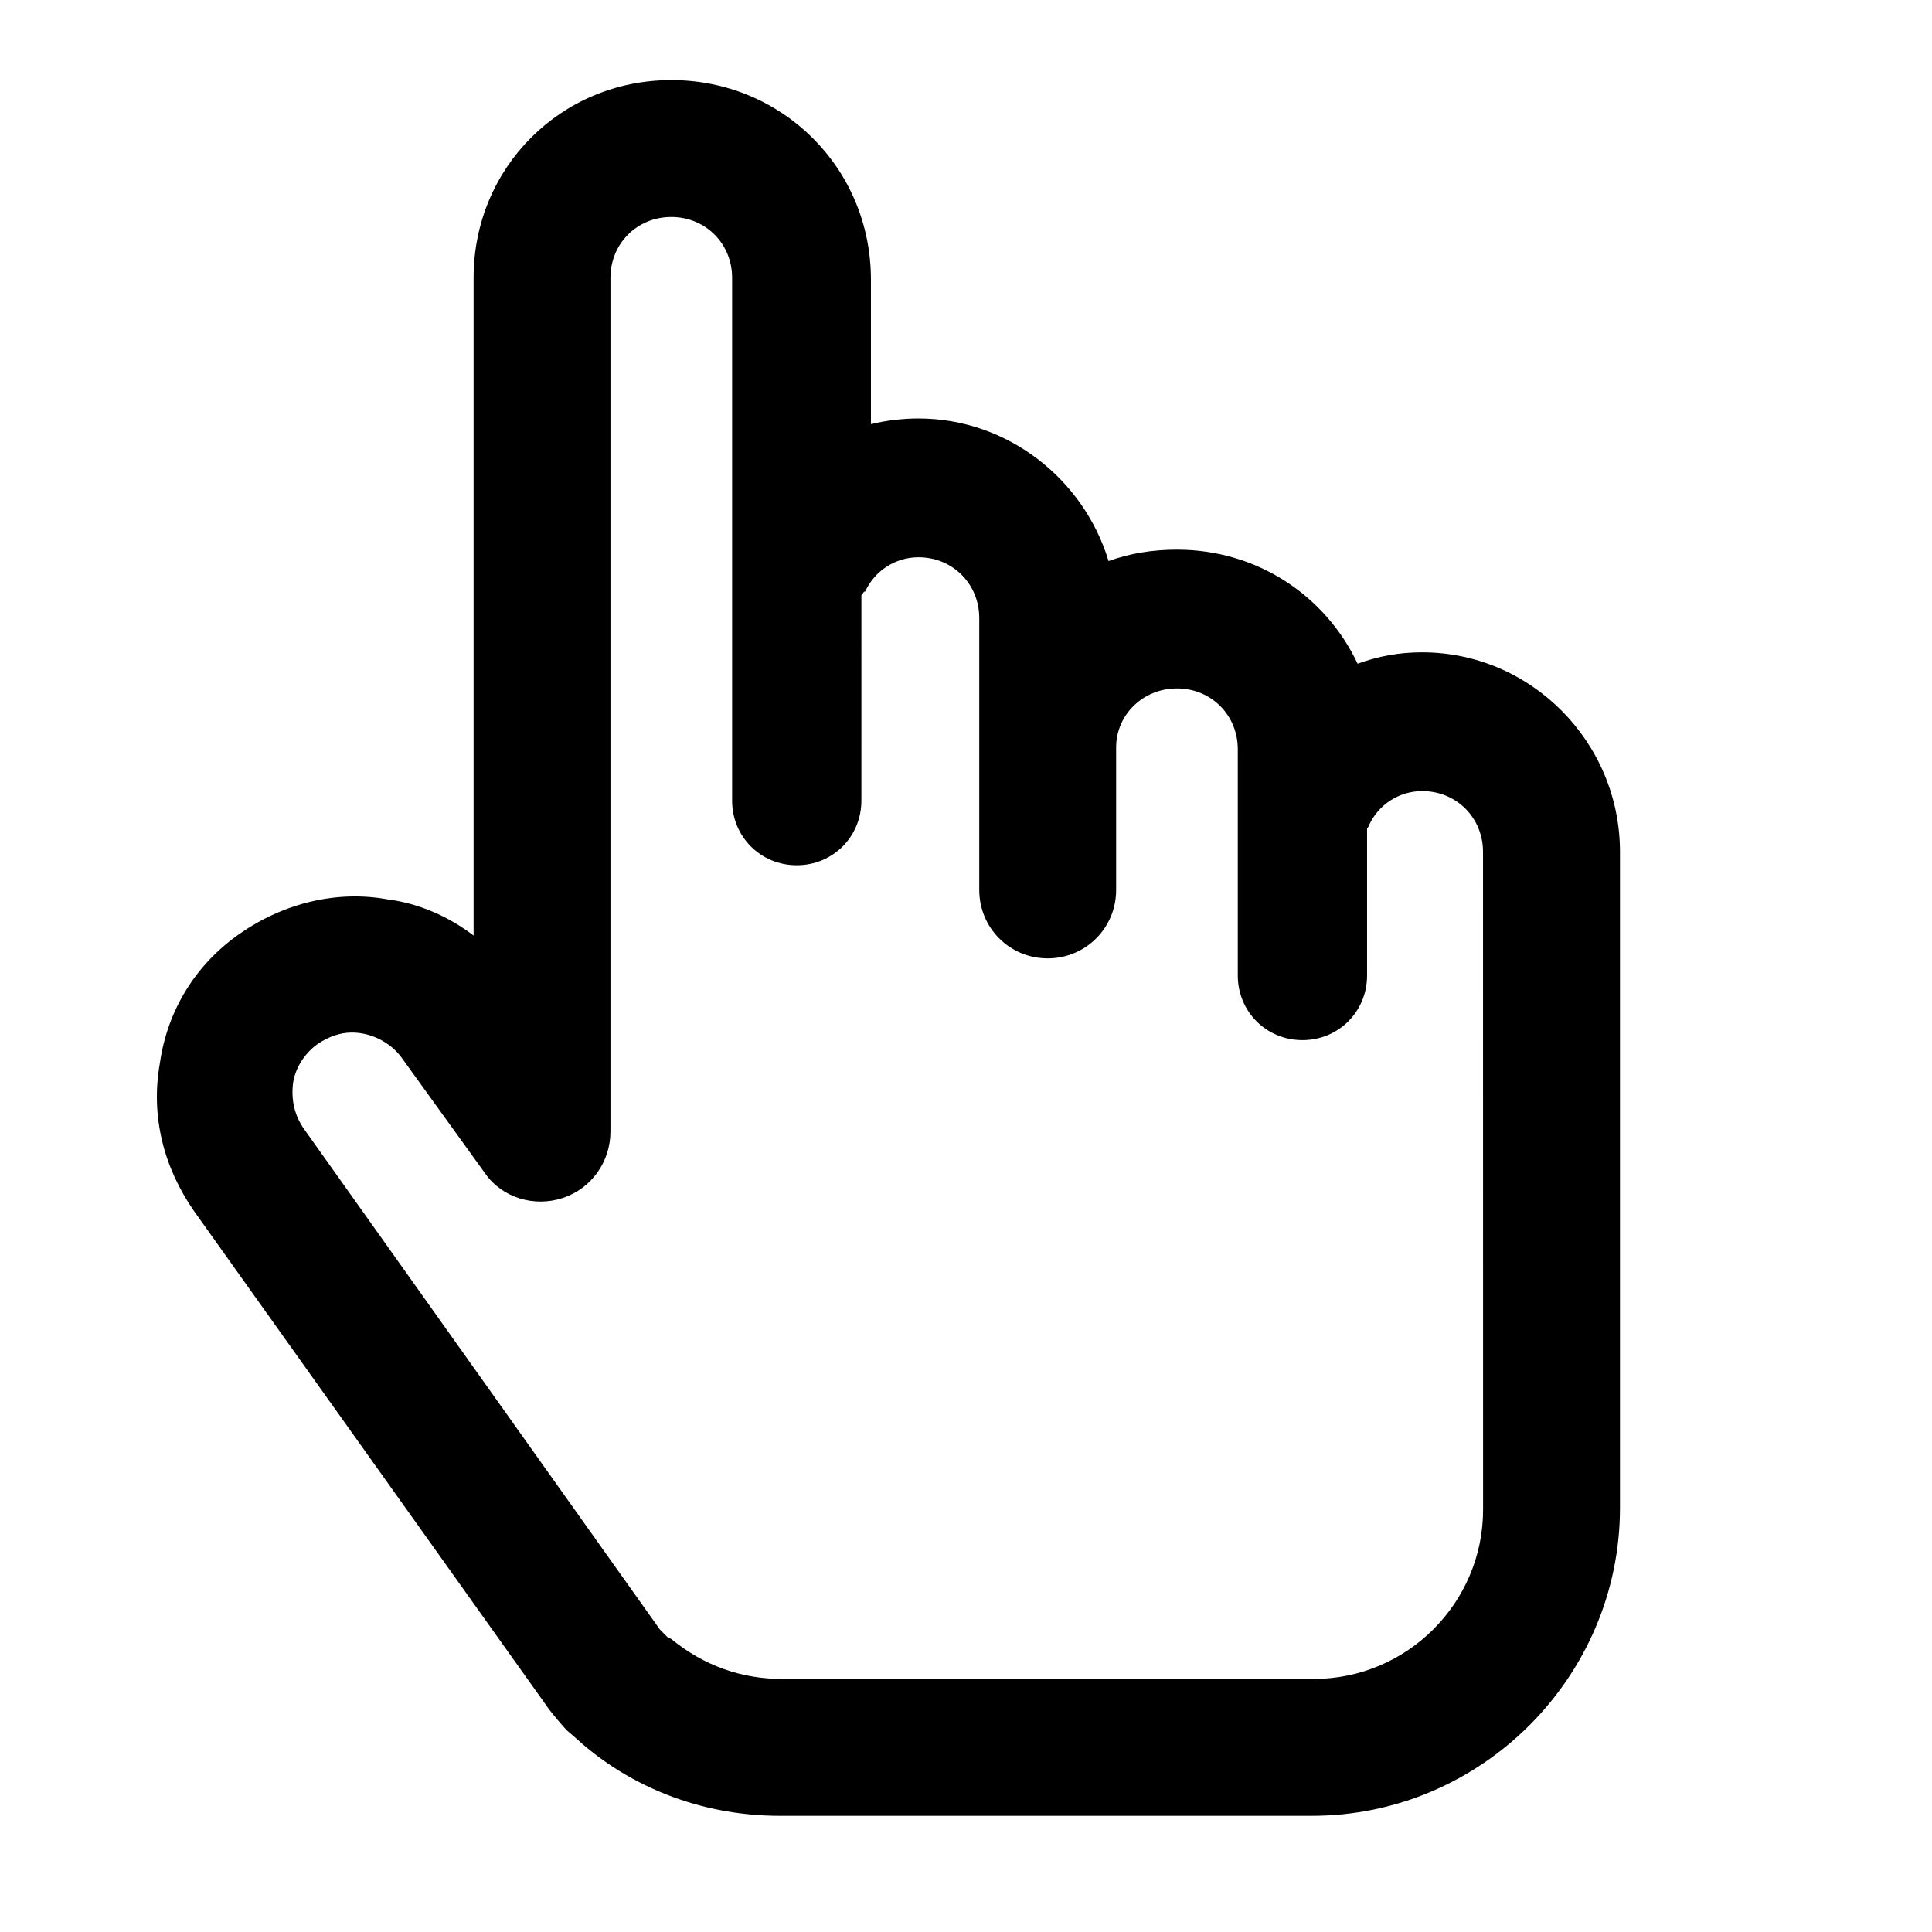
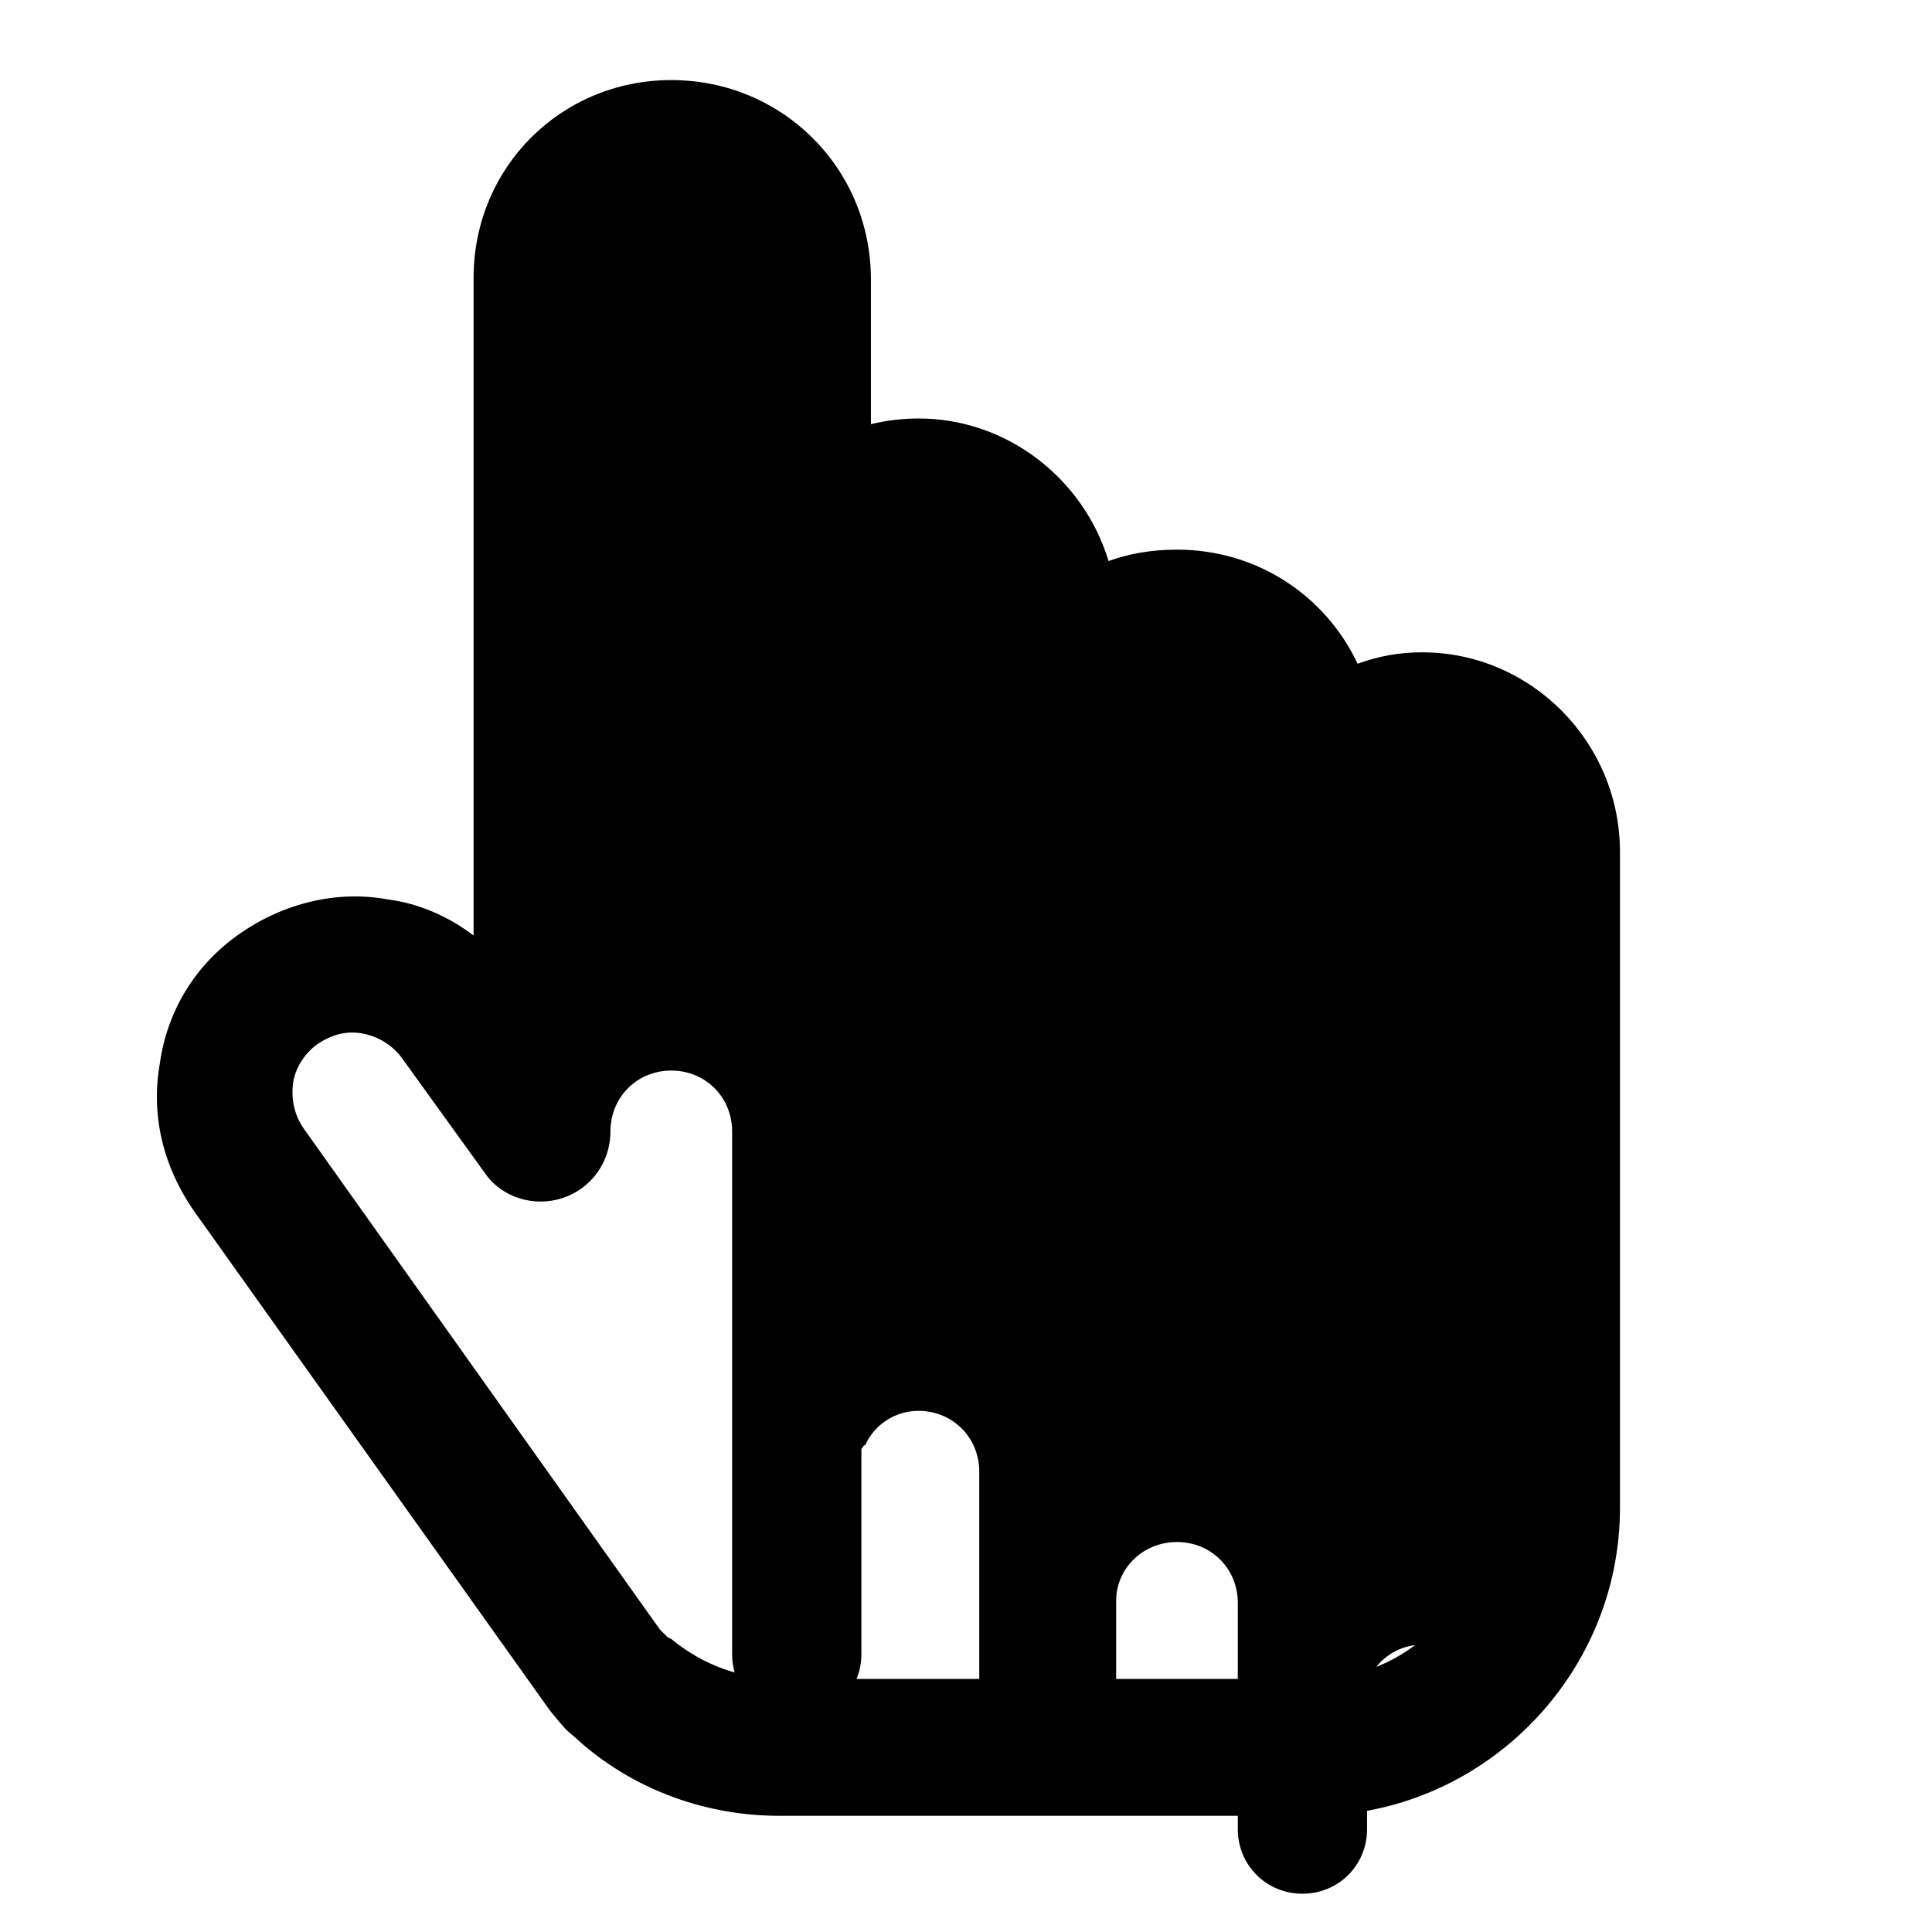
<svg xmlns="http://www.w3.org/2000/svg" fill="#000000" width="800px" height="800px" version="1.1" viewBox="144 144 512 512">
-   <path d="m520.91 316.87c-6.047 0-11.586 1.008-17.129 3.023-8.566-18.137-26.703-30.23-47.863-30.23-6.551 0-12.594 1.008-18.137 3.023-6.551-21.664-26.703-37.785-50.383-37.785-4.031 0-8.566 0.504-12.594 1.512v-38.289c0-29.727-23.68-52.902-52.902-52.902-29.219 0-52.395 23.176-52.395 52.398v174.32c-6.551-5.039-14.609-8.566-22.672-9.574-13.602-2.519-27.711 1.008-39.297 9.07-11.586 8.062-19.145 20.152-21.16 34.258-2.519 14.105 1.008 27.711 9.07 39.297l93.707 131.5c1.008 1.512 4.535 5.543 5.039 6.047 0 0 3.527 3.023 4.031 3.527 14.609 12.594 33.25 19.145 52.395 19.145h141.07c44.84 0 81.617-36.777 81.617-81.617v-173.82c0-29.219-23.68-52.898-52.395-52.898zm16.121 227.22c0 24.688-20.152 44.84-44.84 44.84h-141.07c-10.578 0-20.656-3.527-29.223-10.578l-1.008-0.504s-1.512-1.512-2.016-2.016l-94.211-132.51c-2.519-3.527-3.527-7.559-3.023-12.09 0.504-4.031 3.023-8.062 6.551-10.578 3.023-2.016 6.047-3.023 9.07-3.023 5.039 0 10.078 2.519 13.098 6.551l22.168 30.73c4.535 6.551 13.098 9.07 20.656 6.551 7.559-2.519 12.594-9.574 12.594-17.633v-226.21c0-9.07 7.055-16.121 16.121-16.121 9.07 0 16.121 7.055 16.121 16.121v138.55c0 9.574 7.559 17.129 17.129 17.129 9.574 0 17.129-7.559 17.129-17.129l0.004-54.414c0.504-0.504 0.504-1.008 1.008-1.008 2.519-5.543 8.062-9.07 14.105-9.07 9.07 0 16.121 7.055 16.121 16.121v72.043c0 10.078 8.062 18.137 18.137 18.137 10.078 0 18.137-8.062 18.137-18.137v-37.785c0-8.566 7.055-15.617 16.121-15.617 9.07 0 16.121 7.055 16.121 16.121v59.953c0 9.574 7.559 17.129 17.129 17.129 9.574 0 17.129-7.559 17.129-17.129v-38.793c0-0.504 0.504-0.504 0.504-1.008 2.519-5.543 8.062-9.07 14.105-9.07 9.07 0 16.121 7.055 16.121 16.121z" />
+   <path d="m520.91 316.87c-6.047 0-11.586 1.008-17.129 3.023-8.566-18.137-26.703-30.23-47.863-30.23-6.551 0-12.594 1.008-18.137 3.023-6.551-21.664-26.703-37.785-50.383-37.785-4.031 0-8.566 0.504-12.594 1.512v-38.289c0-29.727-23.68-52.902-52.902-52.902-29.219 0-52.395 23.176-52.395 52.398v174.32c-6.551-5.039-14.609-8.566-22.672-9.574-13.602-2.519-27.711 1.008-39.297 9.07-11.586 8.062-19.145 20.152-21.16 34.258-2.519 14.105 1.008 27.711 9.07 39.297l93.707 131.5c1.008 1.512 4.535 5.543 5.039 6.047 0 0 3.527 3.023 4.031 3.527 14.609 12.594 33.25 19.145 52.395 19.145h141.07c44.84 0 81.617-36.777 81.617-81.617v-173.82c0-29.219-23.68-52.898-52.395-52.898zm16.121 227.22c0 24.688-20.152 44.84-44.84 44.84h-141.07c-10.578 0-20.656-3.527-29.223-10.578l-1.008-0.504s-1.512-1.512-2.016-2.016l-94.211-132.51c-2.519-3.527-3.527-7.559-3.023-12.09 0.504-4.031 3.023-8.062 6.551-10.578 3.023-2.016 6.047-3.023 9.07-3.023 5.039 0 10.078 2.519 13.098 6.551l22.168 30.73c4.535 6.551 13.098 9.07 20.656 6.551 7.559-2.519 12.594-9.574 12.594-17.633c0-9.07 7.055-16.121 16.121-16.121 9.07 0 16.121 7.055 16.121 16.121v138.55c0 9.574 7.559 17.129 17.129 17.129 9.574 0 17.129-7.559 17.129-17.129l0.004-54.414c0.504-0.504 0.504-1.008 1.008-1.008 2.519-5.543 8.062-9.07 14.105-9.07 9.07 0 16.121 7.055 16.121 16.121v72.043c0 10.078 8.062 18.137 18.137 18.137 10.078 0 18.137-8.062 18.137-18.137v-37.785c0-8.566 7.055-15.617 16.121-15.617 9.07 0 16.121 7.055 16.121 16.121v59.953c0 9.574 7.559 17.129 17.129 17.129 9.574 0 17.129-7.559 17.129-17.129v-38.793c0-0.504 0.504-0.504 0.504-1.008 2.519-5.543 8.062-9.07 14.105-9.07 9.07 0 16.121 7.055 16.121 16.121z" />
</svg>